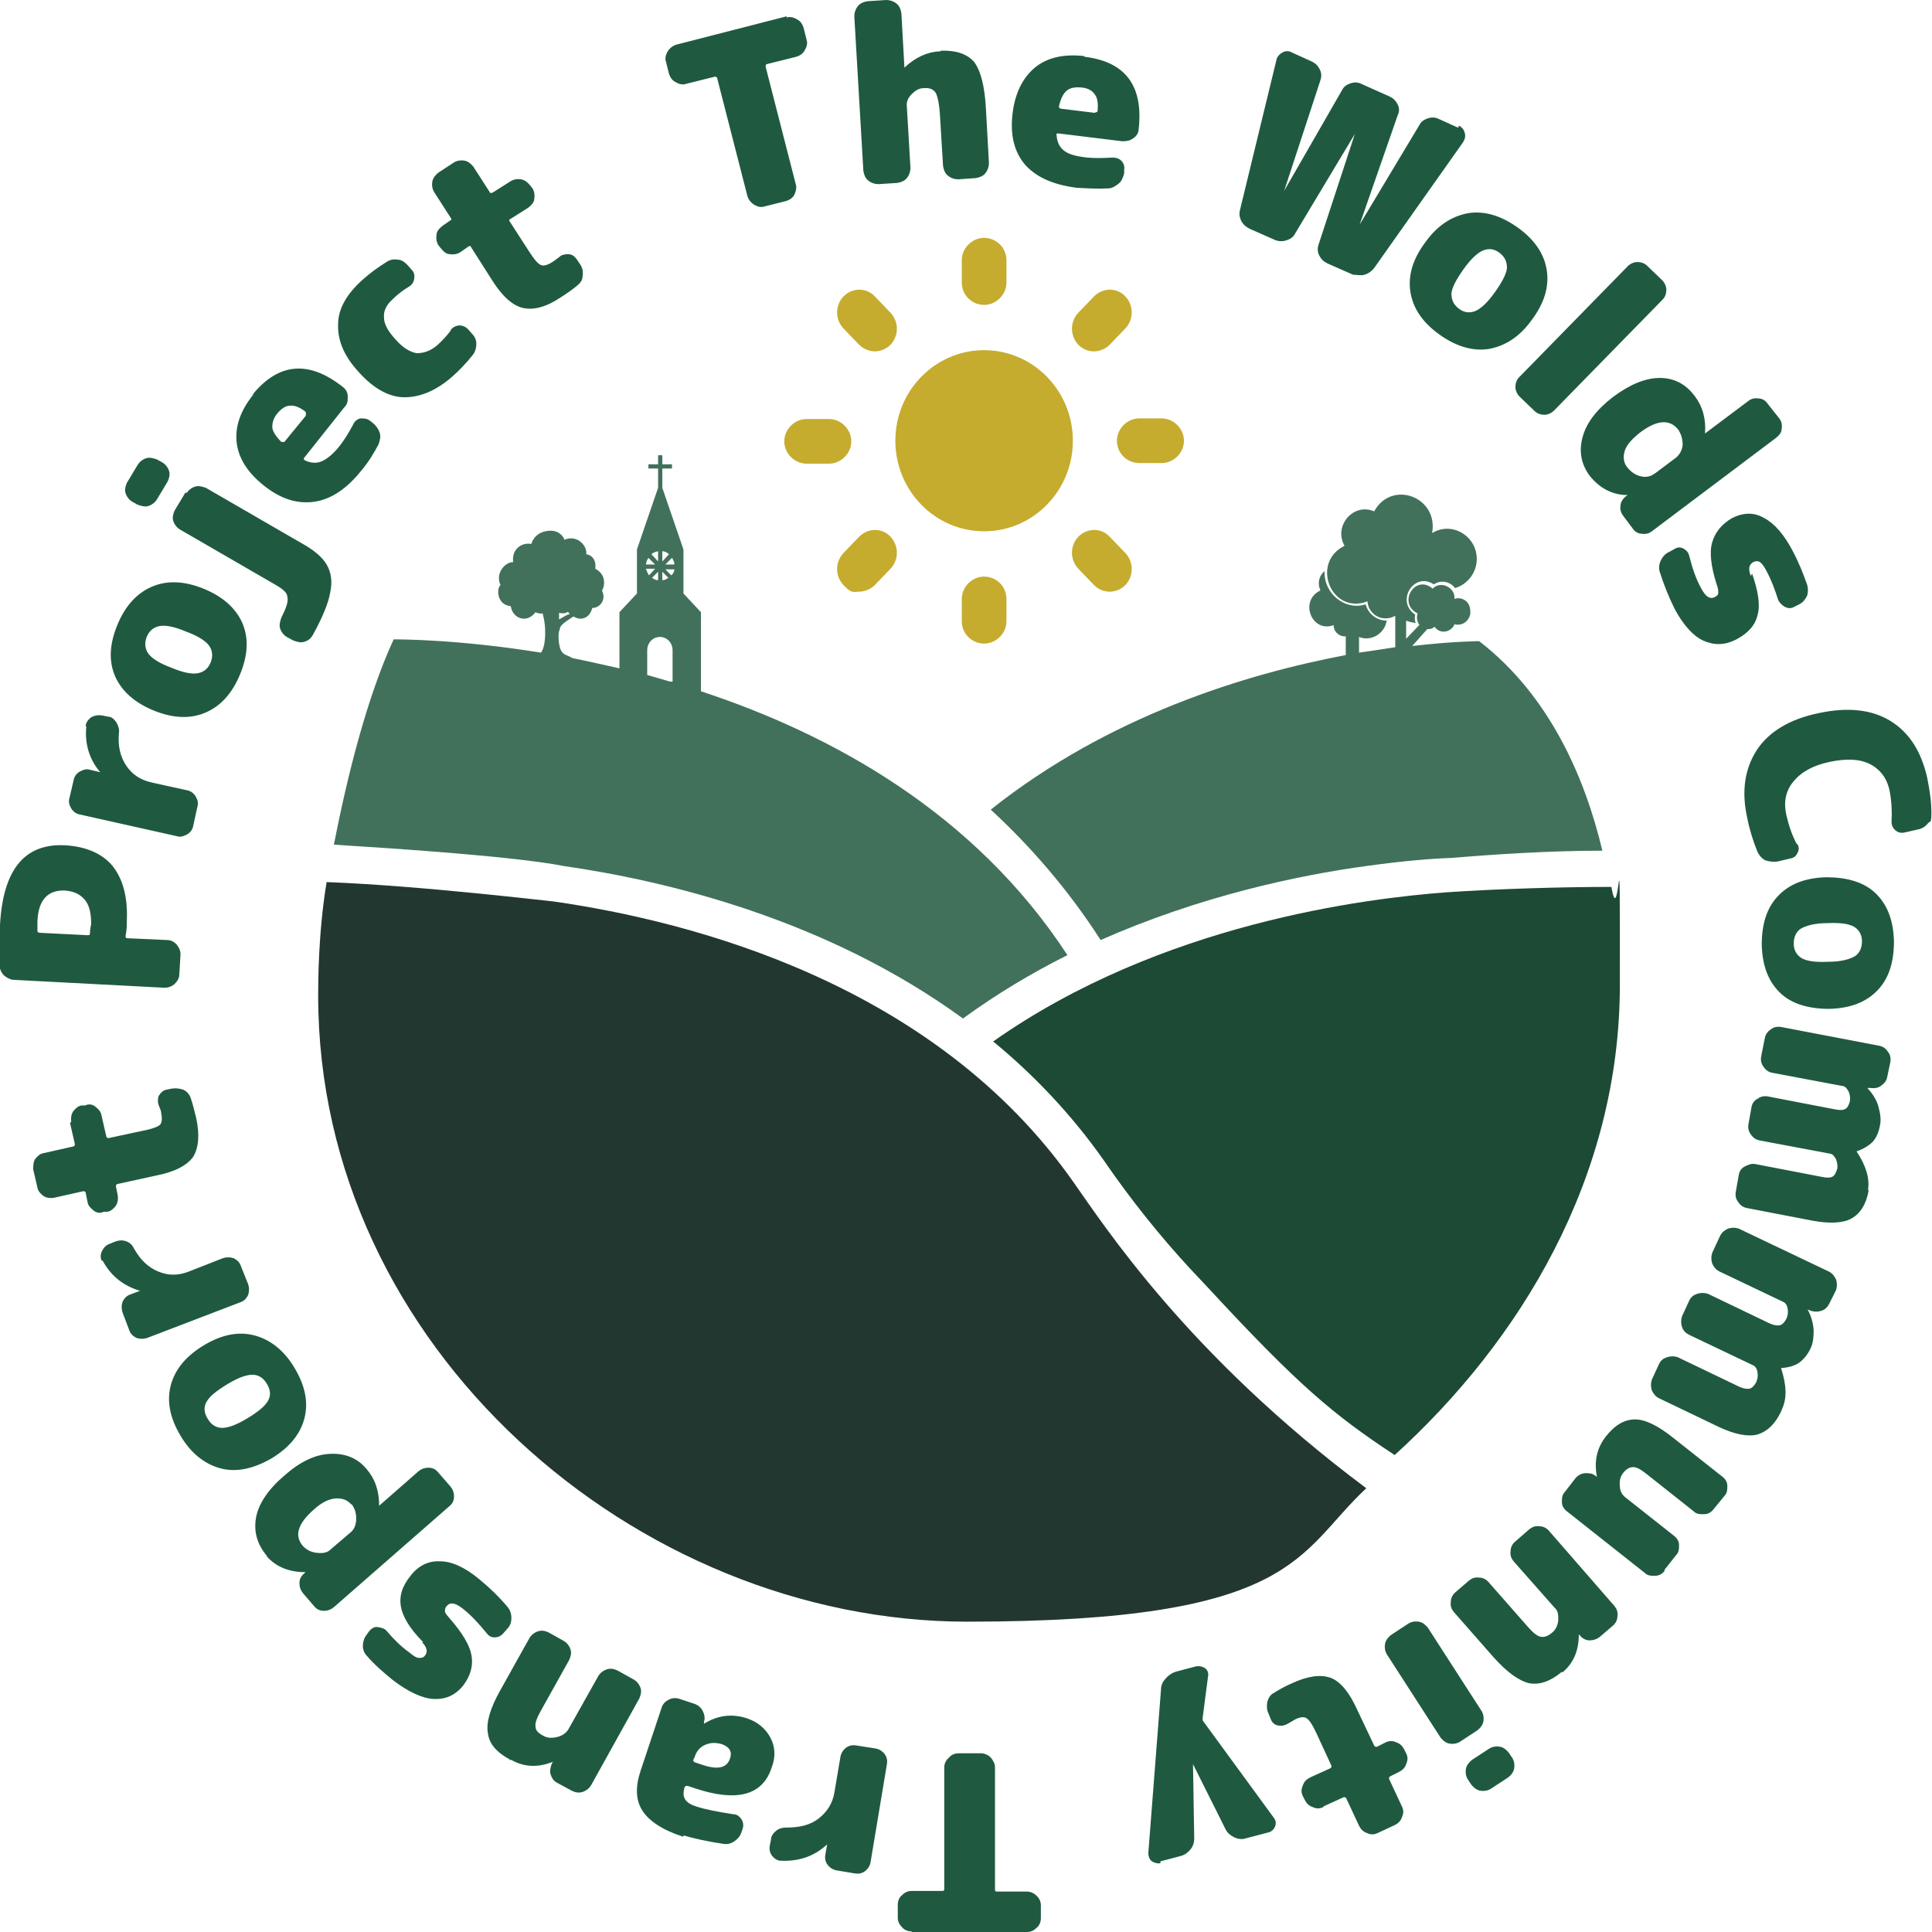
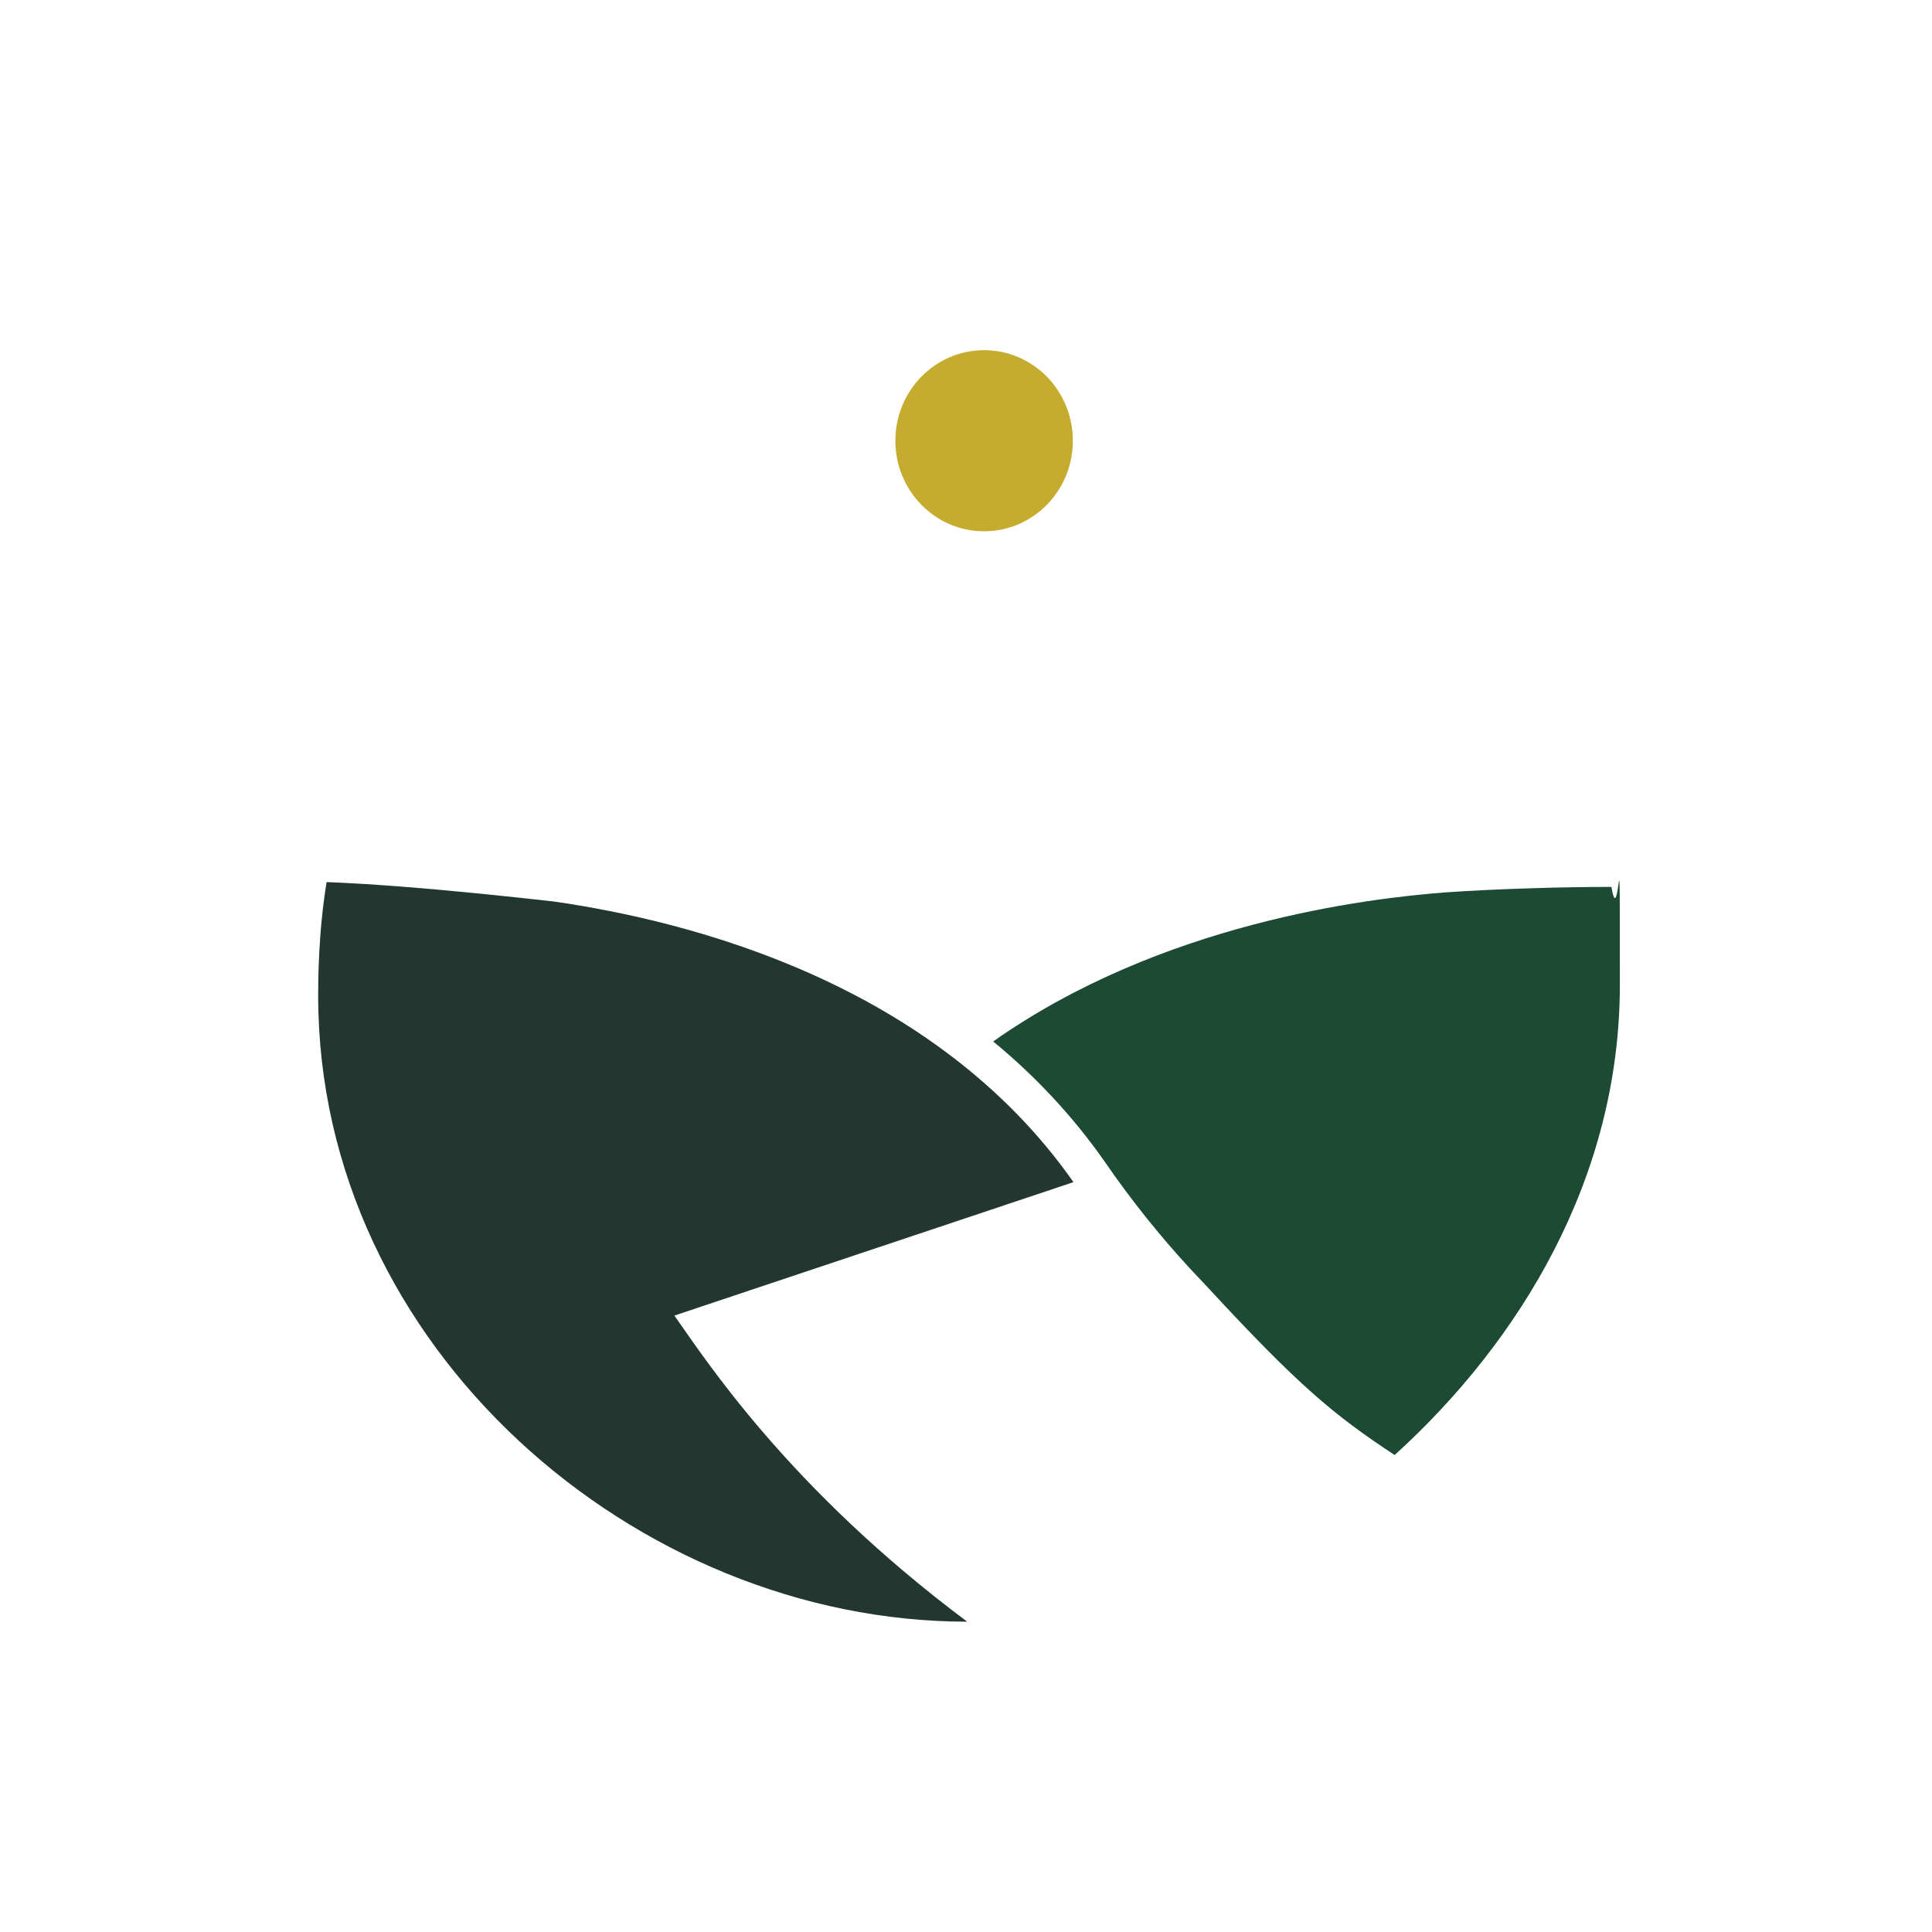
<svg xmlns="http://www.w3.org/2000/svg" id="Layer_1" version="1.1" viewBox="0 0 320 320">
  <defs>
    <style>.st2{fill:#c5ac2f}.st3{fill:#41715b}.st4{fill:#1f5a40}</style>
  </defs>
-   <path d="M130.3 2.9c.6-.2 1.2 0 1.7.3.6.3.9.8 1.1 1.4l.5 2c.2.6 0 1.2-.3 1.7-.3.6-.8.9-1.4 1.1l-4.8 1.2c-.2 0-.3.2-.3.4l5 19.5c.2.6 0 1.2-.2 1.7-.3.6-.8.9-1.4 1.1l-3.6.9c-.6.2-1.2 0-1.7-.3s-.9-.8-1.1-1.4l-5-19.5c0-.2-.2-.3-.4-.3l-4.8 1.2c-.6.2-1.2 0-1.7-.3-.6-.3-.9-.8-1.1-1.4l-.5-2c-.2-.6 0-1.2.3-1.7s.8-.9 1.4-1.1l18.3-4.7v.2ZM155.8 8.4c2.5-.1 4.3.5 5.5 1.8 1.1 1.4 1.8 4 2 7.8l.5 9c0 .6-.2 1.2-.6 1.7-.4.5-1 .7-1.6.8l-2.9.2c-.6 0-1.2-.2-1.7-.6s-.7-1-.8-1.6l-.5-8.2c-.1-2-.4-3.3-.7-3.9-.4-.6-1-.9-2-.8-.8 0-1.4.4-2 1-.6.6-.9 1.3-.8 2l.6 10.2c0 .6-.2 1.2-.6 1.7-.4.5-1 .7-1.6.8l-3.1.2c-.6 0-1.2-.2-1.7-.6s-.7-1-.8-1.6l-1.5-25.6c0-.6.2-1.2.6-1.7.4-.5 1-.7 1.6-.8l3.1-.2c.6 0 1.2.2 1.7.6.5.4.7 1 .8 1.6l.5 9c1.8-1.7 3.8-2.6 5.8-2.7h.2ZM179.6 9.4c6.8.8 9.8 4.8 9 12 0 .6-.4 1.2-.9 1.5-.5.4-1.1.5-1.8.5l-10.6-1.3c-.2 0-.4 0-.3.3.1 1.2.5 2 1.3 2.6s2 .9 3.8 1.1c1.1.1 2.5.1 4.1 0 .6 0 1.1.1 1.5.5s.6.9.5 1.5v.6c-.2.7-.4 1.3-.9 1.7s-1.1.8-1.7.8c-1.7.1-3.4 0-5.3-.1-3.8-.5-6.6-1.7-8.5-3.8-1.8-2.1-2.5-4.9-2.1-8.4s1.7-6 3.7-7.7c2.1-1.7 4.8-2.3 8.3-1.9h-.1Zm1.8 9.2c.2 0 .4 0 .4-.3.1-1.2 0-2.1-.5-2.7-.4-.6-1.1-1-2.1-1.1s-1.9 0-2.5.5-1 1.3-1.3 2.6c0 .2 0 .3.3.4l5.7.7ZM241.6 20.8c.5.2.9.7 1 1.2.2.6 0 1.1-.3 1.6l-14.7 20.8c-.4.5-.9.9-1.6 1.1-.6.2-1.3 0-1.9 0l-4.3-1.9c-.6-.3-1-.7-1.3-1.3s-.3-1.2-.1-1.8l6-18.3-9.9 16.5c-.3.6-.8.9-1.4 1.1s-1.2.2-1.8 0l-4.3-1.9c-.6-.3-1.1-.7-1.4-1.3-.3-.6-.4-1.2-.2-1.9l6-24.7c.1-.6.5-1 1-1.3s1.1-.3 1.6 0l3.3 1.5c.6.3 1 .7 1.3 1.3s.3 1.2.1 1.8l-6 18.3 9.6-16.7c.3-.6.8-.9 1.4-1.1.6-.2 1.2-.2 1.8.1l4.7 2.1c.6.3 1 .7 1.3 1.3.3.6.3 1.2 0 1.8l-6.3 18.1 9.9-16.5c.3-.6.8-.9 1.4-1.1.6-.2 1.2-.2 1.8.1l3.1 1.4h.2ZM243.2 35.3c2.7-.4 5.4.4 8.2 2.4s4.4 4.4 4.8 7.1c.4 2.7-.4 5.4-2.5 8.2-2 2.8-4.4 4.3-7.1 4.8-2.7.4-5.4-.4-8.2-2.4s-4.4-4.4-4.8-7.1c-.4-2.7.4-5.4 2.5-8.2 2-2.8 4.4-4.3 7.1-4.8Zm-2.8 13.3c0 1 .3 1.8 1.2 2.5s1.8.8 2.8.4c.9-.4 2-1.4 3.2-3.1s1.9-3 2-4c0-1-.3-1.8-1.2-2.5s-1.8-.8-2.8-.4c-.9.4-2 1.4-3.2 3.1-1.2 1.7-1.9 3-2 4ZM275.3 46.4c.4.4.7 1 .7 1.6s-.2 1.2-.6 1.6l-18 18.4c-.4.4-1 .7-1.6.7s-1.2-.2-1.6-.6l-2.5-2.4c-.4-.4-.7-1-.7-1.6s.2-1.2.6-1.6l18-18.4c.4-.4 1-.7 1.6-.7s1.2.2 1.6.6l2.5 2.4ZM294.7 69.3c.4.5.5 1.1.4 1.7 0 .6-.4 1.1-.9 1.5L273.6 88c-.5.4-1.1.5-1.7.4-.6 0-1.2-.4-1.5-.9l-1.5-2c-.4-.5-.6-1.1-.5-1.7 0-.6.4-1.2.9-1.6l.3-.2c-2.6 0-4.7-1.2-6.3-3.2-1.4-1.9-1.8-4-1.2-6.3.6-2.4 2.3-4.6 5-6.7 2.8-2.1 5.4-3.2 7.8-3.2s4.3 1 5.8 3c1.3 1.7 1.9 3.8 1.7 6.2l7.2-5.4c.5-.4 1.1-.5 1.7-.4.6 0 1.2.4 1.5.9l1.9 2.4ZM274 78.5l3.6-2.7c.6-.5 1-1.2 1.1-2.1 0-.9-.2-1.7-.7-2.5-1.4-1.8-3.5-1.7-6.3.4-1.4 1.1-2.3 2.1-2.6 3.1-.3 1-.2 2 .5 2.8.6.7 1.3 1.2 2.2 1.4.9.2 1.7 0 2.3-.5h-.1ZM290.2 95c1 2.9 1.4 5.2.9 6.9-.4 1.7-1.6 3-3.5 4s-3.7 1-5.5.2c-1.7-.8-3.3-2.6-4.7-5.2-1-2-1.8-4-2.5-6.2-.2-.6-.1-1.3.2-1.9.3-.6.7-1.1 1.4-1.4l.9-.5c.5-.3 1-.3 1.5 0s.8.7.9 1.2c.5 2 1.1 3.8 2 5.4.7 1.3 1.4 1.8 2.2 1.4.4-.2.6-.4.6-.7s0-.8-.3-1.5c-.9-2.9-1.2-5.2-.7-6.9s1.6-3 3.3-4c1.8-.9 3.6-1 5.3 0 1.7.9 3.3 2.7 4.8 5.6 1 1.9 1.7 3.7 2.3 5.4.2.6.2 1.3 0 1.9-.3.6-.7 1.1-1.3 1.4l-.8.4c-.5.3-1 .3-1.6 0-.5-.3-.9-.7-1.1-1.2-.5-1.6-1.1-3.2-1.9-4.7-.4-.8-.8-1.3-1.1-1.5-.3-.2-.7-.2-1.1 0-.7.4-.9 1.1-.4 2.3l.2-.4ZM297.7 139.8c.3.5.3 1 0 1.5-.2.5-.6.8-1.2.9l-2.1.5c-.7.1-1.3 0-2-.2-.6-.3-1-.8-1.3-1.4-.7-1.7-1.3-3.6-1.7-5.6-1-4.5-.4-8.2 1.6-11.3 2-3 5.4-5.1 10.3-6.1 4.7-1 8.7-.6 11.8 1.3 3.1 1.9 5.1 5 6.1 9.4.4 2 .7 3.9.7 5.8s-.2 1.3-.6 1.8-1 .9-1.7 1l-2.2.5c-.6.1-1 0-1.5-.4-.4-.4-.6-.8-.6-1.4.1-1.7 0-3.4-.3-5-.4-2.1-1.5-3.6-3.2-4.5s-3.9-1-6.8-.4c-2.8.6-4.7 1.7-6 3.3-1.3 1.6-1.6 3.5-1.1 5.6.4 1.7.9 3.2 1.7 4.7h.1ZM310.6 147.9c2 1.9 3 4.5 3.1 8 0 3.4-.8 6.1-2.7 8.1-1.9 2-4.5 3-8 3.1-3.4 0-6.2-.8-8.1-2.6-2-1.9-3-4.5-3.1-8 0-3.4.8-6.1 2.7-8.1s4.5-3 8-3.1c3.4 0 6.2.8 8.1 2.6Zm-12.3 5.9c-.8.5-1.2 1.4-1.2 2.5s.5 1.9 1.3 2.4c.9.5 2.3.7 4.4.6 2.1 0 3.5-.4 4.4-.9.8-.5 1.2-1.4 1.2-2.5s-.5-1.9-1.3-2.4c-.9-.5-2.3-.7-4.4-.6-2.1 0-3.5.4-4.4.9ZM309.5 197.2c-.4 2.3-1.4 3.8-2.8 4.6s-3.6.9-6.4.4l-10.9-2.1c-.6-.1-1.1-.4-1.5-1-.4-.5-.5-1.1-.4-1.7l.5-2.8c.1-.6.4-1.1 1-1.4s1.1-.5 1.7-.4l10.9 2.1c.9.2 1.5.2 1.9 0s.6-.7.8-1.3c.1-.5 0-1.1-.2-1.6-.3-.5-.5-.8-.9-.9l-11.7-2.2c-.6-.1-1.1-.4-1.5-1-.4-.5-.5-1.1-.4-1.7l.5-2.8c.1-.6.4-1.1 1-1.4.5-.4 1.1-.5 1.7-.4l10.9 2.1c.9.2 1.5.2 1.9 0s.6-.6.8-1.3c.1-.5 0-1.1-.2-1.6-.3-.5-.5-.8-.9-.9l-11.7-2.2c-.6-.1-1.1-.4-1.5-1-.4-.5-.5-1.1-.4-1.7l.6-3c.1-.6.4-1.1 1-1.5.5-.4 1.1-.5 1.7-.4l16.2 3.1c.6.1 1.1.4 1.5 1 .4.5.5 1.1.4 1.7l-.5 2.4c-.1.6-.4 1.1-1 1.5-.5.4-1.1.5-1.8.4h-.5c.8.9 1.5 1.9 1.8 3s.5 2.1.3 3.1c-.2 1.2-.6 2.1-1.2 2.8-.6.6-1.5 1.2-2.7 1.6 1.6 2.4 2.2 4.5 1.9 6.4h.1ZM295 233.8c-1 2.1-2.3 3.3-3.9 3.8-1.6.4-3.7 0-6.3-1.2l-10-4.8c-.6-.3-.9-.7-1.2-1.3-.2-.6-.2-1.2 0-1.8l1.2-2.6c.3-.6.7-.9 1.3-1.1.6-.2 1.2-.2 1.8 0l10 4.8c.8.4 1.5.5 1.9.4s.8-.5 1.1-1.1c.2-.5.3-1 .2-1.6-.1-.6-.3-.9-.6-1.1l-10.7-5.1c-.6-.3-1-.7-1.2-1.3s-.2-1.2 0-1.8l1.2-2.6c.3-.6.7-.9 1.3-1.1.6-.2 1.2-.2 1.8 0l10 4.8c.8.4 1.5.5 1.9.4s.8-.5 1.1-1.1c.2-.5.3-1 .2-1.6-.1-.6-.3-.9-.6-1.1l-10.7-5.1c-.6-.3-.9-.7-1.2-1.3-.2-.6-.2-1.2 0-1.8l1.3-2.8c.3-.6.7-.9 1.3-1.2.6-.2 1.2-.2 1.8 0l14.9 7.1c.6.3.9.7 1.2 1.3.2.6.2 1.2 0 1.8l-1.1 2.2c-.3.6-.7 1-1.3 1.2-.6.2-1.2.2-1.8 0l-.5-.2c.6 1.1.9 2.2 1 3.4 0 1.2-.1 2.2-.5 3-.5 1.1-1.2 1.9-1.9 2.4s-1.7.8-3 .9c.9 2.8 1 4.9.2 6.7l-.2.5ZM275.7 260.2c-.4.5-.9.8-1.6.8s-1.2 0-1.7-.5l-12.9-10.2c-.5-.4-.8-.9-.8-1.5s0-1.2.5-1.7l1.7-2.2c.4-.5.9-.8 1.6-.9.6 0 1.2 0 1.7.4l.3.2c-.5-2.6 0-4.8 1.5-6.7s3.1-2.8 4.8-2.8 3.8 1 6.4 3.1l8.1 6.4c.5.4.8.9.8 1.5s0 1.2-.5 1.7l-1.8 2.2c-.4.5-.9.8-1.6.8s-1.2 0-1.7-.5l-7.7-6.1c-1-.8-1.7-1.2-2.3-1.2s-1.1.3-1.6.9c-.5.6-.7 1.3-.6 2.2 0 .9.4 1.5.9 1.9l8.1 6.4c.5.4.8.9.8 1.5s0 1.2-.5 1.7l-1.9 2.4v.2ZM258.7 276.9c-1.9 1.6-3.7 2.2-5.4 1.9-1.7-.4-3.7-1.8-6-4.4l-6.5-7.4c-.4-.5-.6-1-.5-1.7 0-.6.3-1.2.8-1.6l2.2-1.9c.5-.4 1-.6 1.7-.5.6 0 1.2.3 1.6.8l6.5 7.4c.8.9 1.5 1.5 2.1 1.6s1.2-.1 1.9-.7c.6-.5.9-1.2 1-2 0-.9 0-1.6-.6-2.1l-6.8-7.7c-.4-.5-.6-1-.5-1.7 0-.6.3-1.2.8-1.6l2.3-2c.5-.4 1-.6 1.7-.5.6 0 1.2.3 1.6.8l10.8 12.4c.4.5.6 1 .5 1.7 0 .6-.3 1.2-.8 1.6l-2.1 1.8c-.5.4-1.1.6-1.7.6s-1.2-.3-1.6-.8l-.2-.2c0 2.6-.8 4.7-2.7 6.3ZM246.9 296.3c-.5.3-1.1.4-1.7.3-.6-.1-1.1-.5-1.5-1l-.6-.9c-.3-.5-.4-1.1-.3-1.7.1-.6.5-1.1 1-1.5l2.9-1.9c.5-.3 1.1-.4 1.7-.3.6.1 1.1.5 1.5 1l.6.9c.3.5.4 1.1.3 1.7-.1.6-.5 1.1-1 1.5l-2.9 1.9Zm-5.1-7.8c-.5.3-1.1.4-1.7.3-.6-.1-1.1-.5-1.5-1l-8.9-13.8c-.3-.5-.4-1.1-.3-1.7.1-.6.5-1.1 1-1.5l2.9-1.9c.5-.3 1.1-.4 1.7-.3.6.1 1.1.5 1.5 1l8.9 13.8c.3.5.4 1.1.3 1.7-.1.6-.5 1.1-1 1.5l-2.9 1.9ZM219.2 299.3c-.6.3-1.2.3-1.8 0-.6-.2-1-.6-1.3-1.2l-.3-.6c-.3-.6-.3-1.1 0-1.8.2-.6.6-1 1.2-1.3l3.3-1.5c.2-.1.3-.3.2-.5l-2.4-5.2c-.7-1.5-1.2-2.3-1.7-2.6-.4-.3-1.1-.2-1.9.2-.3.2-.7.4-1.2.7-.5.3-1 .4-1.6.3s-1-.5-1.2-1l-.4-1c-.3-.6-.3-1.2-.2-1.9.2-.7.5-1.2 1.1-1.5.8-.5 1.8-1.1 3-1.6 2.6-1.2 4.7-1.5 6.4-.9 1.6.6 3.1 2.4 4.4 5.3l2.8 5.9c.1.2.3.3.5.2l1.4-.7c.6-.3 1.2-.3 1.8 0 .6.2 1 .6 1.3 1.2l.3.6c.3.6.3 1.1 0 1.8-.2.6-.6 1-1.2 1.3l-1.4.7c-.2.1-.3.3-.2.5l2.1 4.5c.3.6.3 1.1 0 1.8-.2.6-.6 1-1.2 1.3l-2.8 1.3c-.6.3-1.2.3-1.8 0-.6-.2-1-.6-1.3-1.2l-2.1-4.5c-.1-.2-.3-.3-.5-.2l-3.3 1.5ZM192.3 308.6c-.5.1-1 0-1.5-.3-.4-.3-.6-.8-.6-1.4l2.1-27.1c0-.7.3-1.3.8-1.8.4-.5 1-.9 1.6-1.1l3.4-.9c.5-.1 1 0 1.5.3.4.3.6.8.5 1.3l-.9 6.9v.3c0 .1 0 .2.1.3l11.7 16c.3.4.4.9.2 1.4s-.6.9-1.1 1l-3.8 1c-.6.2-1.3.1-1.9-.2-.6-.3-1.1-.7-1.4-1.3l-5.4-10.8.2 12.3c0 .7-.2 1.3-.6 1.8-.4.5-.9.9-1.6 1.1l-3.4.9v.3ZM151 319.9c-.6 0-1.2-.2-1.6-.7-.5-.5-.7-1-.7-1.6v-2.1c0-.6.2-1.2.7-1.6.5-.5 1-.7 1.6-.7h5c.2 0 .4 0 .4-.3v-20.2c0-.6.3-1.2.8-1.6.4-.5 1-.7 1.6-.7h3.7c.6 0 1.2.3 1.6.7.4.5.7 1 .7 1.6v20.2c0 .2 0 .4.3.4h5c.6 0 1.2.3 1.6.7.5.5.7 1 .7 1.6v2.1c0 .6-.2 1.2-.7 1.6-.5.5-1 .7-1.6.7H151ZM129.4 308.2c-.6 0-1.1-.3-1.5-.8-.4-.5-.5-1.1-.4-1.7l.2-1c0-.6.4-1.1.9-1.5s1.1-.5 1.7-.5c2.1 0 3.9-.4 5.3-1.5s2.3-2.5 2.6-4.3l1-5.9c.1-.6.4-1.1.9-1.5s1.1-.5 1.7-.4l3.2.5c.6.1 1.1.4 1.5.9s.5 1.1.4 1.7l-2.7 16.2c-.1.6-.4 1.1-.9 1.5s-1.1.5-1.7.4l-3-.5c-.6-.1-1.1-.4-1.5-.9s-.5-1.1-.4-1.7l.3-1.7c-2.1 1.9-4.5 2.8-7.5 2.7h-.1ZM113.1 304.2c-3.4-1.1-5.6-2.6-6.7-4.3-1.1-1.7-1.2-3.9-.3-6.6l3.5-10.5c.2-.6.6-1 1.2-1.3s1.2-.3 1.8-.1l2.4.8c.6.2 1.1.6 1.4 1.2s.4 1.2.2 1.8v.3c2.3-1.4 4.6-1.7 7.1-.9 1.8.6 3.1 1.7 3.9 3.2.8 1.5.9 3.2.2 5-1.5 4.6-5.8 5.7-12.7 3.4l-1.2-.4c-.2 0-.4 0-.5.2-.5 1.6 0 2.6 1.9 3.2 1.5.5 3.6.9 6.2 1.3.6 0 1 .4 1.3.8.3.5.4 1 .2 1.6l-.2.6c-.2.6-.6 1.1-1.2 1.5s-1.2.5-1.8.4c-2.7-.4-4.9-.9-6.6-1.4v.2Zm1.8-13v.2c-.2.2 0 .4.2.5l1.2.4c2.6.9 4.1.5 4.6-1 .4-1.1 0-1.9-1.3-2.4-1-.3-1.9-.3-2.8.1s-1.5 1.1-1.8 2.2ZM84.4 291.4c-2.2-1.2-3.4-2.6-3.6-4.4-.3-1.7.4-4.1 2.1-7.1l4.8-8.6c.3-.5.8-.9 1.4-1.1s1.2-.1 1.8.2l2.5 1.4c.5.3.9.8 1.1 1.4s0 1.2-.2 1.7l-4.8 8.6c-.6 1.1-.9 1.9-.8 2.5 0 .6.5 1.1 1.3 1.5.7.4 1.4.4 2.3.2.8-.2 1.4-.6 1.8-1.2l5-8.9c.3-.5.8-.9 1.4-1.1s1.2-.1 1.8.2l2.7 1.5c.5.3.9.8 1.1 1.4s0 1.2-.2 1.7l-8 14.4c-.3.5-.8.9-1.4 1.1s-1.2.1-1.8-.2l-2.4-1.3c-.6-.3-.9-.8-1.1-1.4s0-1.2.2-1.8l.2-.3c-2.5 1-4.8.9-6.9-.3h-.3ZM70.1 272c-2.2-2.2-3.4-4.2-3.7-5.9-.3-1.7.2-3.4 1.6-5.1 1.3-1.7 3-2.5 4.9-2.4 1.9 0 4.1 1 6.4 2.9 1.7 1.4 3.3 2.9 4.8 4.7.4.5.6 1.1.6 1.8s-.2 1.3-.7 1.8l-.7.8c-.4.4-.8.6-1.4.6s-1-.3-1.3-.7c-1.3-1.6-2.6-3-4-4.1-1.2-.9-2-1.1-2.6-.4-.3.3-.3.6-.3.9s.4.7.9 1.3c2 2.3 3.2 4.3 3.5 6 .3 1.8-.2 3.4-1.4 5-1.3 1.6-2.9 2.3-4.9 2.2-1.9-.1-4.2-1.2-6.7-3.1-1.6-1.3-3.1-2.6-4.3-4-.5-.5-.7-1.1-.7-1.7s.2-1.3.6-1.8l.5-.7c.4-.4.8-.7 1.4-.6s1.1.2 1.5.7c1.1 1.3 2.3 2.5 3.7 3.5.7.6 1.2.9 1.6.9s.7 0 1-.4c.5-.6.3-1.4-.5-2.2h.2ZM44.2 257.7c-1.6-1.9-2.2-4-1.8-6.3s2-4.7 4.7-7c2.6-2.3 5.1-3.5 7.6-3.6s4.5.7 6 2.5c1.4 1.6 2.1 3.6 2.1 6.1l6.5-5.7c.5-.4 1-.6 1.7-.6s1.2.3 1.6.8l2 2.3c.4.5.6 1 .6 1.7s-.3 1.2-.8 1.6l-19.1 16.7c-.5.4-1 .6-1.7.6s-1.2-.3-1.6-.8l-1.8-2.1c-.4-.5-.6-1-.6-1.7s.3-1.2.8-1.6l.2-.2c-2.6 0-4.8-.8-6.4-2.6Zm14-8.5c-.7-.8-1.6-1.1-2.7-1-1.1.1-2.3.7-3.6 1.9-2.6 2.3-3.2 4.3-1.7 6 .6.6 1.3 1 2.3 1.1s1.7 0 2.3-.6l3.4-2.9c.5-.5.8-1.2.8-2.2s-.3-1.8-.8-2.4ZM36.5 243.2c-2.6-.7-4.9-2.5-6.6-5.4-1.8-3-2.3-5.8-1.6-8.4.7-2.6 2.5-4.8 5.5-6.6s5.8-2.3 8.4-1.6 4.9 2.5 6.6 5.4c1.8 3 2.3 5.8 1.6 8.4-.7 2.6-2.5 4.8-5.5 6.6-3 1.7-5.8 2.3-8.4 1.6Zm7.9-11.2c.5-.9.4-1.8-.2-2.8-.6-1-1.4-1.5-2.4-1.5s-2.4.5-4.2 1.6-2.9 2-3.4 2.9-.4 1.8.2 2.8c.6 1 1.4 1.5 2.4 1.5s2.4-.5 4.2-1.6 2.9-2 3.4-2.9ZM16.9 208.9c-.3-.5-.3-1.1 0-1.7.3-.6.7-1 1.3-1.2l1-.4c.6-.2 1.2-.2 1.7 0 .6.2 1 .6 1.3 1.2 1 1.8 2.3 3.1 4 3.8s3.3.7 5.1 0l5.6-2.2c.6-.2 1.2-.2 1.8 0 .6.3 1 .7 1.2 1.3l1.2 3c.2.6.2 1.2 0 1.8-.3.6-.7 1-1.3 1.2l-15.4 5.9c-.6.2-1.2.2-1.8 0-.6-.3-1-.7-1.2-1.3l-1.1-2.9c-.2-.6-.2-1.2 0-1.8.3-.6.7-1 1.3-1.2l1.6-.6c-2.7-.8-4.8-2.4-6.2-5h-.1ZM11.8 185.8c-.1-.6 0-1.2.3-1.7.4-.5.8-.9 1.4-1h.6c.6-.3 1.2-.2 1.7.2s.9.8 1 1.4l.8 3.5c0 .2.2.3.4.3l5.6-1.2c1.6-.3 2.6-.7 2.9-1s.4-1 .2-1.9c0-.4-.2-.8-.4-1.3s-.2-1.1 0-1.6c.3-.5.7-.9 1.2-1l1-.2c.7-.1 1.3 0 1.9.2.6.3 1 .8 1.2 1.4.3.9.6 2 .9 3.3.6 2.8.4 4.9-.5 6.4-1 1.4-3 2.5-6.1 3.1l-6.4 1.4c-.2 0-.3.2-.3.4l.3 1.5c.1.6 0 1.2-.3 1.7-.4.5-.8.9-1.4 1h-.6c-.6.3-1.2.2-1.7-.2s-.9-.8-1-1.4l-.3-1.5c0-.2-.2-.3-.4-.3l-4.9 1.1c-.6.1-1.2 0-1.7-.3-.5-.4-.9-.8-1-1.4l-.7-3c0-.6 0-1.2.3-1.7.4-.5.8-.9 1.4-1l4.9-1.1c.2 0 .3-.2.3-.4l-.8-3.5.2-.2ZM0 153.2c.5-9.1 4-13.5 10.7-13.2 3.6.2 6.3 1.4 8 3.5 1.7 2.2 2.5 5.2 2.3 9.2 0 .6 0 1.3-.2 2.3 0 .2 0 .4.3.4l6.6.3c.6 0 1.2.3 1.6.8s.6 1 .6 1.6l-.2 3.3c0 .6-.3 1.1-.8 1.6-.5.4-1 .6-1.7.6l-24.8-1.3c-.6 0-1.2-.3-1.7-.7-.5-.5-.7-1-.8-1.7v-6.6H0Zm15.1 0c0-1.7-.2-3.1-1-4.1s-1.9-1.5-3.4-1.6c-2.8-.1-4.4 1.6-4.5 5.2v1.5c0 .2.2.3.4.3l7.9.4c.2 0 .4 0 .4-.3 0-.6.1-1.1.2-1.5ZM14.2 120.3c0-.6.4-1.1.9-1.5.6-.3 1.1-.4 1.8-.3l1 .2c.6 0 1.1.5 1.4 1s.5 1.1.4 1.7c-.2 2.1.2 3.9 1.2 5.4 1 1.5 2.4 2.4 4.2 2.8l5.9 1.3c.6.1 1.1.5 1.4 1s.5 1.1.3 1.7l-.7 3.2c-.1.6-.5 1.1-1 1.4-.6.3-1.1.5-1.7.3l-16.1-3.6c-.6-.1-1.1-.5-1.4-1-.3-.5-.5-1.1-.3-1.7l.7-3c.1-.6.5-1.1 1-1.4.6-.3 1.1-.5 1.7-.3l1.7.4c-1.8-2.1-2.6-4.7-2.3-7.6ZM19.1 112.1c-1.1-2.5-1-5.3.3-8.5s3.2-5.3 5.7-6.4c2.5-1.1 5.4-1 8.6.3 3.2 1.3 5.3 3.2 6.4 5.6 1.1 2.5 1 5.3-.3 8.5s-3.2 5.3-5.7 6.4-5.4 1-8.6-.3-5.3-3.2-6.4-5.6Zm13.7-.6c1-.2 1.7-.8 2.1-1.8.4-1 .3-2-.3-2.8s-1.9-1.6-3.8-2.3c-1.9-.8-3.4-1.1-4.4-.9s-1.7.8-2.1 1.8-.3 2 .3 2.8c.6.8 1.9 1.6 3.8 2.3 1.9.8 3.4 1.1 4.4.9ZM22.8 77c.3-.5.8-.9 1.4-1.1s1.2 0 1.8.2l.9.5c.5.3.9.8 1.1 1.4s0 1.2-.2 1.7l-1.8 3c-.3.5-.8.9-1.4 1.1s-1.2 0-1.8-.2l-.9-.5c-.5-.3-.9-.8-1.1-1.4s0-1.2.2-1.7l1.8-3Zm8.1 4.7c.3-.5.8-.9 1.4-1.1.6-.2 1.2 0 1.8.2L50 90c2 1.1 3.4 2.3 4.1 3.5.7 1.2 1 2.7.6 4.6-.3 1.8-1.3 4.2-2.9 7.1-.3.5-.7.9-1.4 1.1-.6.2-1.2 0-1.8-.2l-1.1-.6c-.5-.3-.9-.8-1.1-1.4-.2-.6 0-1.2.2-1.8.8-1.6 1.2-2.7 1-3.4 0-.7-.7-1.3-1.9-2l-15.9-9.2c-.5-.3-.9-.8-1.1-1.4s0-1.2.2-1.7l1.8-3h.2ZM41.8 65.4c4.3-5.3 9.3-5.8 15-1.3.5.4.8.9.8 1.6s0 1.2-.6 1.8l-6.6 8.3c-.2.2 0 .3 0 .4 1 .5 2 .6 2.9.2s1.9-1.2 3-2.6c.7-.9 1.4-2 2.2-3.5.2-.5.7-.9 1.2-1 .6 0 1.1 0 1.6.4l.5.4c.5.4.9 1 1.1 1.6.2.7 0 1.3-.2 1.9-.8 1.5-1.7 3-2.9 4.4-2.4 3-5 4.7-7.7 5.1-2.8.4-5.5-.4-8.3-2.6s-4.3-4.6-4.6-7.2.6-5.3 2.8-8h-.3Zm8.8 3.3c.2-.2 0-.4 0-.5-1-.8-1.9-1.1-2.6-1-.7 0-1.4.5-2 1.2-.7.8-.9 1.6-.9 2.3s.6 1.6 1.5 2.5h.5l3.6-4.4ZM74.6 54.7c.4-.5.8-.7 1.4-.8.6 0 1.1.2 1.5.6l.7.8c.5.5.7 1.1.7 1.7s-.2 1.3-.6 1.8c-1.2 1.5-2.3 2.6-3.3 3.5-2.7 2.4-5.4 3.5-8 3.5s-5.2-1.5-7.6-4.2C57 59 55.9 56.4 56 53.7c0-2.6 1.5-5.1 4.1-7.4 1-.9 2.3-1.9 3.9-2.9.6-.4 1.2-.5 1.8-.4.7 0 1.2.4 1.7.9l.7.8c.4.4.5.9.4 1.5s-.4 1-.9 1.3c-1 .6-1.9 1.3-2.7 2.1-1 .9-1.5 1.9-1.4 3 0 1.1.7 2.3 1.9 3.6 1.2 1.4 2.4 2.1 3.5 2.3 1.1 0 2.2-.3 3.4-1.3.9-.8 1.6-1.6 2.3-2.5ZM84.6 30c.5-.3 1.1-.4 1.7-.3s1.1.5 1.5 1l.4.5c.3.5.4 1.1.3 1.7 0 .6-.5 1.1-1 1.5l-3 1.9c-.2 0-.2.3 0 .5l3.1 4.8c.9 1.4 1.5 2.1 2 2.3.4.2 1.1 0 1.9-.5.3-.2.7-.5 1.1-.8.4-.4.9-.5 1.5-.5s1 .3 1.4.8l.6.9c.4.6.5 1.2.4 1.9 0 .7-.4 1.2-.9 1.6-.7.6-1.7 1.3-2.8 2-2.4 1.6-4.5 2.1-6.2 1.7-1.7-.4-3.4-1.9-5.1-4.6L78 40.9c0-.2-.3-.2-.5 0l-1.3.9c-.5.3-1.1.4-1.7.3-.6 0-1.1-.5-1.5-1l-.4-.5c-.3-.5-.4-1.1-.3-1.7 0-.6.5-1.1 1-1.5l1.3-.9c.2 0 .2-.3 0-.5l-2.7-4.2c-.3-.5-.4-1.1-.3-1.7s.5-1.1 1-1.5l2.6-1.7c.5-.3 1.1-.4 1.7-.3s1.1.5 1.5 1l2.7 4.2c0 .2.3.2.5.1l3-1.9Z" class="st4" />
  <ellipse cx="163" cy="73" class="st2" rx="14.7" ry="15" />
-   <path d="M163 50.5c2 0 3.7-1.7 3.7-3.7v-3.7c0-2.1-1.7-3.7-3.7-3.7s-3.7 1.7-3.7 3.7v3.7c0 2.1 1.7 3.7 3.7 3.7ZM142.3 57.1c.7.7 1.7 1.1 2.6 1.1s1.9-.4 2.6-1.1c1.4-1.5 1.4-3.8 0-5.3l-2.6-2.7c-1.4-1.5-3.7-1.5-5.2 0-1.4 1.5-1.4 3.8 0 5.3l2.6 2.7ZM133.6 76.8h3.7c2 0 3.7-1.7 3.7-3.7s-1.7-3.7-3.7-3.7h-3.7c-2 0-3.7 1.7-3.7 3.7s1.7 3.7 3.7 3.7ZM142.3 88.9l-2.6 2.7c-1.4 1.5-1.4 3.8 0 5.3s1.7 1.1 2.6 1.1 1.9-.4 2.6-1.1l2.6-2.7c1.4-1.5 1.4-3.8 0-5.3s-3.7-1.5-5.2 0ZM166.7 99.2c0-2.1-1.7-3.7-3.7-3.7s-3.7 1.7-3.7 3.7v3.7c0 2.1 1.7 3.7 3.7 3.7s3.7-1.7 3.7-3.7v-3.7ZM186.4 91.6l-2.6-2.7c-1.4-1.5-3.7-1.5-5.2 0-1.4 1.5-1.4 3.8 0 5.3l2.6 2.7c.7.7 1.6 1.1 2.6 1.1s1.9-.4 2.6-1.1c1.4-1.5 1.4-3.8 0-5.3ZM183.8 98ZM185 73c0 2.1 1.7 3.7 3.7 3.7h3.7c2 0 3.7-1.7 3.7-3.7s-1.7-3.7-3.7-3.7h-3.7c-2 0-3.7 1.7-3.7 3.7ZM181.2 58.2ZM181.2 58.2c.9 0 1.9-.4 2.6-1.1l2.6-2.7c1.4-1.5 1.4-3.8 0-5.3s-3.7-1.5-5.2 0l-2.6 2.7c-1.4 1.5-1.4 3.8 0 5.3.7.7 1.6 1.1 2.6 1.1Z" class="st2" />
-   <path d="M177.8 195.8c-23-32.8-63.1-43.2-86.2-46.5-.4 0-21.8-2.6-37.5-3.2-1.4 8.4-1.4 16.7-1.4 18.8 0 58.3 52.7 103.7 107.5 103.7s54.6-11.4 66.1-22.1c-29.6-22.1-43.4-43.5-48.5-50.7Z" style="fill:#223730" />
+   <path d="M177.8 195.8c-23-32.8-63.1-43.2-86.2-46.5-.4 0-21.8-2.6-37.5-3.2-1.4 8.4-1.4 16.7-1.4 18.8 0 58.3 52.7 103.7 107.5 103.7c-29.6-22.1-43.4-43.5-48.5-50.7Z" style="fill:#223730" />
  <path d="M266.7 146.9c-7.6 0-18.5.3-27.2.9-13.2 1-47.2 5.1-75 24.7 6.7 5.5 13 12.1 18.4 19.8 4.6 6.7 9.4 12.6 14.1 17.7 1 1.1 2.1 2.2 3.1 3.3 14.8 16 20.7 21 30.9 27.7 20.7-18.8 37.3-45.8 37.3-77.9s0-7.9-1.4-16.2h-.2Z" style="fill:#1d4a34" />
-   <path d="M93.1 143.4c17.5 2.5 43.9 8.9 66.4 25.3 5.6-4.1 11.5-7.6 17.3-10.5-15.4-23.6-39.1-36.6-60.7-43.7v-13.1l-2.9-3.1V91l-3.5-10.2v-3.2h1.6v-.7h-1.6v-1.5h-.7v1.5h-1.6v.7h1.6v3.2L105.5 91v7.3l-2.9 3.1v9.3c-2.7-.6-5.3-1.2-7.8-1.7 0 0-.3-.2-.8-.4-.8-.3-1.1-.7-1.3-1.5-.2-.8-.3-2.3 0-2.8 0-.5.4-.9 1.1-1.4.4-.3.9-.6 1.2-.8 1 .7 2.6.5 3.1-1.4 1.2 0 2.4-1.3 1.6-2.9.3-.3 1-2.5-1.1-3.6.2-1.6-.7-2.3-1.5-2.4.2-1.4-1.5-3.3-3.6-2.4-.4-1-1.3-1.5-2.3-1.5-1.3 0-2.7.6-3.2 2.2-1.4-.3-3.3.7-3 3-1.4 0-3 1.9-2.1 3.8-.7.6-.6 3.3 1.7 3.5.3 2.1 2.7 2.9 4.1 1 0 0 .5.3 1.2.2 0 .3.4 1.2.4 3.2s-.4 2.9-.7 3.3c-13.6-2.2-23.3-2.2-24.4-2.2-4.5 9.8-7.7 22.8-9.9 34 11 .7 29.3 1.9 37.9 3.5Zm-.5-41.9c.7.2 1.3 0 1.5-.2 0 .2.2.3.3.4-.2 0-.8.3-1.1.5-.4.2-.7.4-.7.4v-1.2Zm18.6-6.2-1-1h1.5c0 .4-.2.7-.5 1Zm.5-1.8h-1.5l1.1-1.1c.2.3.4.7.4 1.1Zm-2-2.2c.4 0 .8.2 1.1.5l-1.1 1.2v-1.7Zm0 3.4 1 1c-.3.2-.6.4-1 .4v-1.4Zm-.7-3.4V93l-1.1-1.2c.3-.3.7-.4 1.1-.5Zm0 3.4v1.4c-.4 0-.7-.2-1-.4l1-1Zm-1.5.6c-.2-.3-.4-.7-.5-1.1h1.5l-1 1.1Zm-.1-2.9 1.1 1.1H107c0-.4.2-.8.4-1.1Zm-.2 15.3c0-1.2.9-2.2 2.1-2.2s2.1 1 2.1 2.2v5.2h-.4c-1.3-.4-2.5-.7-3.8-1.1v-4.2ZM220.9 103.6c0 1.1 1 1.9 2 1.8v3.1c-16.4 3.1-39.2 10-58.8 25.6 6.6 6.1 12.8 13.2 18.2 21.6 16.3-7.2 32.4-10.7 44.3-12.3 5.8-.8 10.6-1.2 13.8-1.3 7.2-.6 16.3-1.2 25-1.2-2.8-11.8-8.6-25.6-20.4-34.7v.2-.2s-4.2 0-11.1.8l2.5-2.8c.4 0 .8 0 1.2-.4.6.9 1.8 1.1 2.7.4.3-.2.5-.5.6-.8 1.2.3 2.3-.4 2.6-1.6.1-.6 0-1.3-.3-1.8-.5-.8-1.5-1.1-2.3-.8.2-1.9-2.3-3.1-3.6-1.7-2.9-2.5-5.9 2.4-2.5 4.1-.2.6-.1 1.4.3 1.9l-2.2 2.3v-3c.5.2 1 .3 1.6.4-.2-.4-.2-.9-.1-1.4-3.3-2.2-.2-7.2 3.1-5 1.1-.8 2.7-.5 3.5.6 2.1-.6 3.6-2.6 3.6-4.8 0-3.9-4.2-6.3-7.4-4.3 1.1-6-6.7-8.9-9.6-3.6-3.4-1.5-6.8 2.4-4.9 5.7-5.7 2.8-2.2 11.5 3.8 9.2.1 1.7 1.6 3 3.3 2.8.4 0 .9-.2 1.3-.4v5.2c-1.9.3-3.9.6-6 .9v-2.6c1.7.7 3.7-.2 4.4-2 0-.2.2-.5.2-.7-1.6 0-3.1-1.1-3.5-2.7-3.4 1.1-7-1.8-6.8-5.5-1 .8-1.2 2.1-.7 3.2-3.6 1.7-1.4 7.2 2.3 5.7h-.1Z" class="st3" />
</svg>